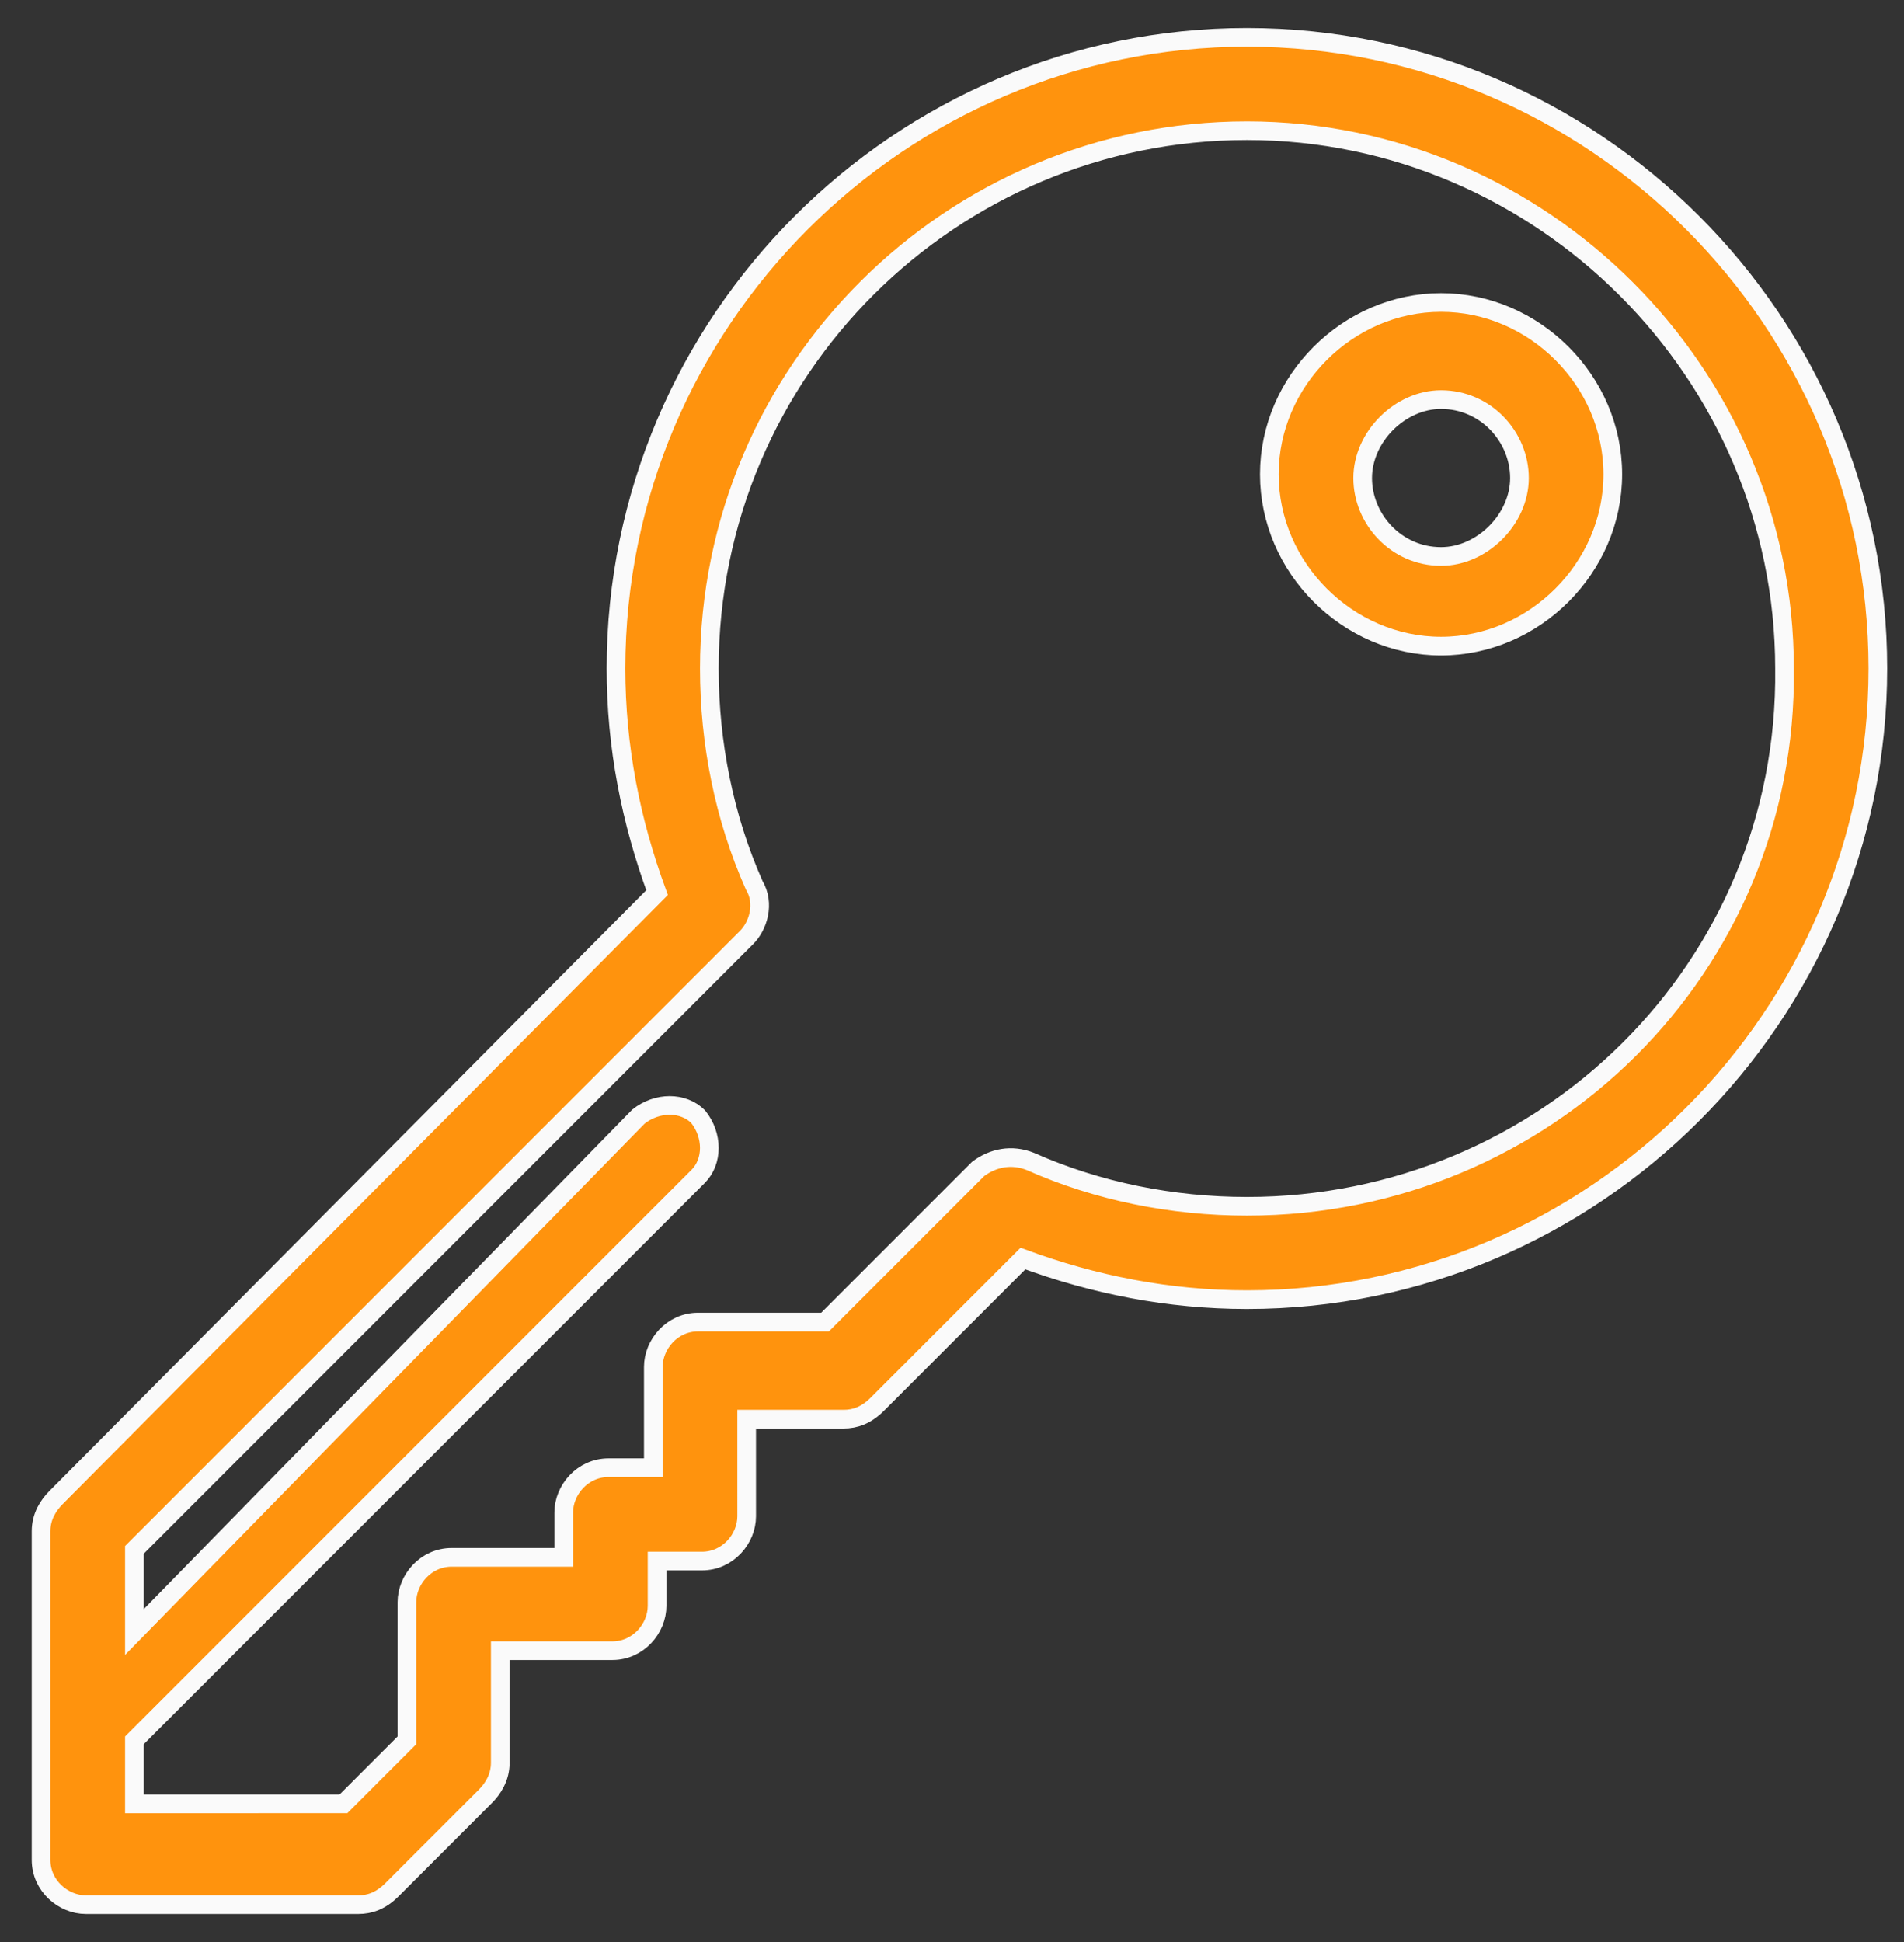
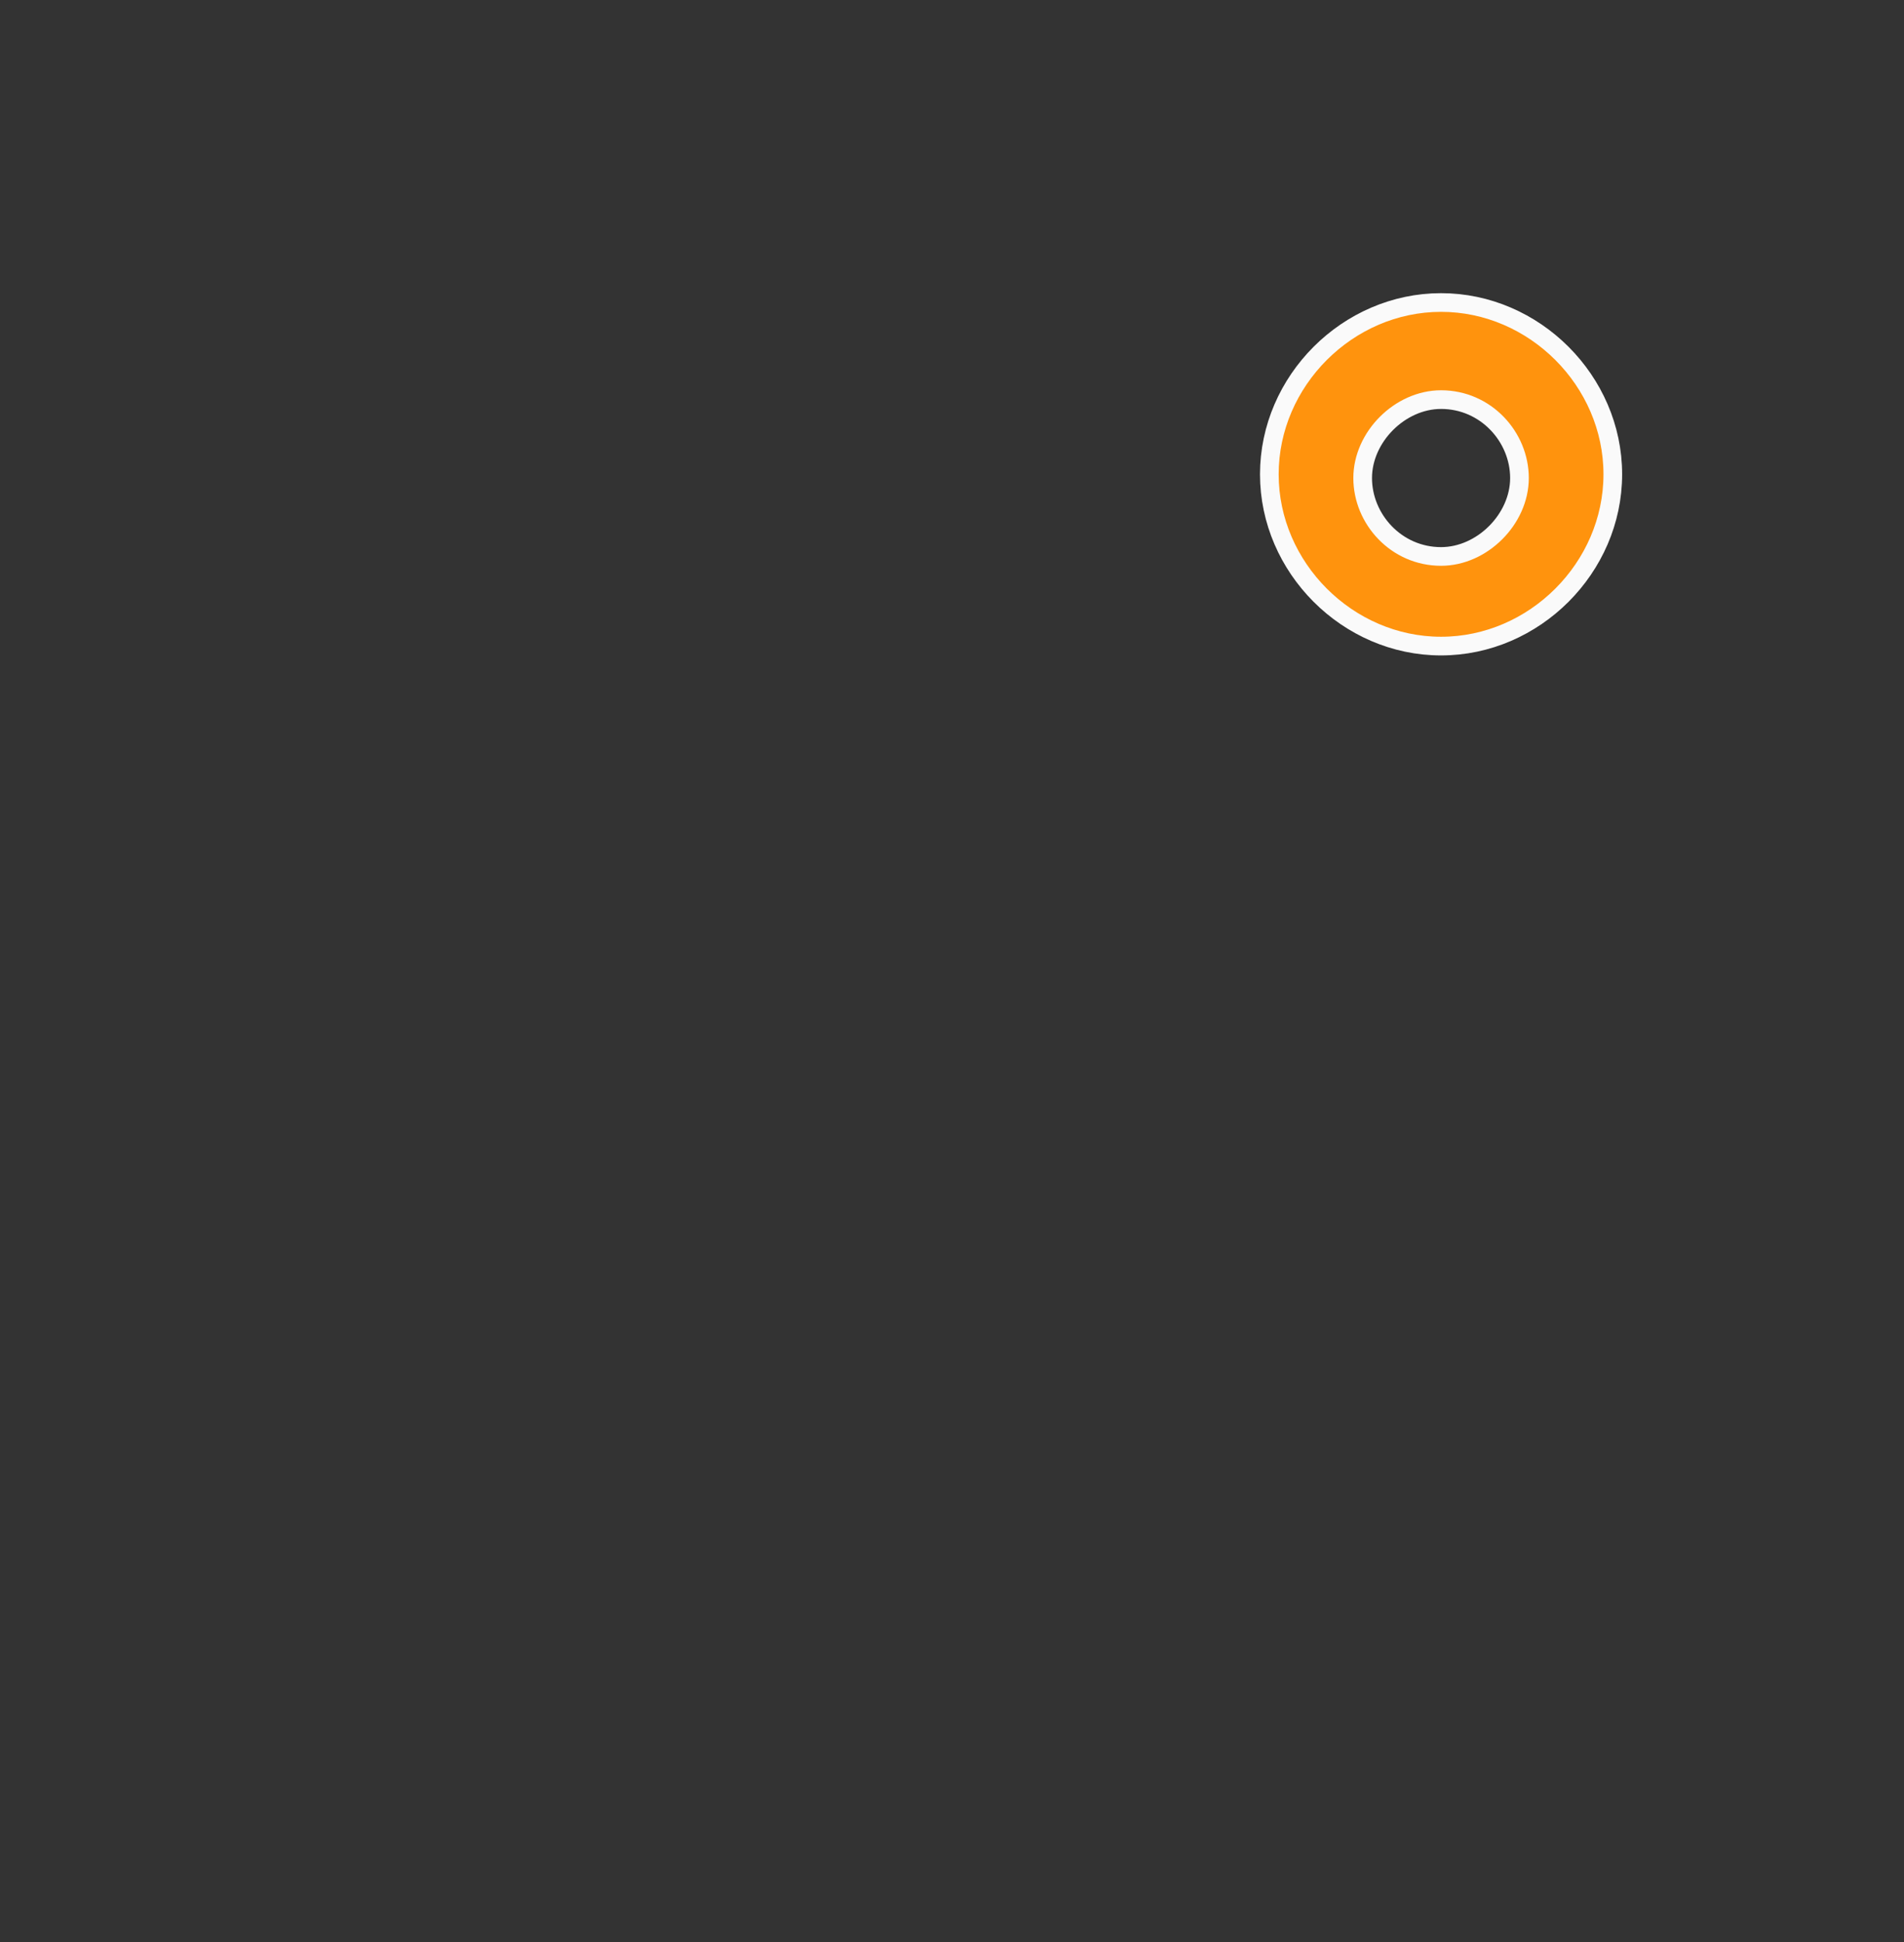
<svg xmlns="http://www.w3.org/2000/svg" version="1.1" id="Layer_1" x="0px" y="0px" viewBox="0 0 51 52" style="enable-background:new 0 0 51 52;" xml:space="preserve">
  <rect x="0" y="0" width="51" height="52" fill="#333333" stroke="none" />
  <style type="text/css">
	.st0{fill:#FF930D;stroke:#FAFAFA;stroke-width:0.5;}
</style>
  <desc>Created with Sketch.</desc>
  <g id="Keys-and-Locks-_x2F_-Locks-Copy" transform="translate(-320, -738)">
    <g id="key" transform="translate(321, 739)">
-       <path id="Shape" class="st0" d="M32.4,0c-9.3,0-16.9,7.6-16.9,16.9c0,2.1,0.4,4.1,1.1,6L0.5,39.1c-0.2,0.2-0.4,0.5-0.4,0.9v8.8    c0,0.7,0.6,1.2,1.2,1.2h7.3c0.3,0,0.6-0.1,0.9-0.4l2.5-2.5c0.2-0.2,0.4-0.5,0.4-0.9v-3h3c0.7,0,1.2-0.6,1.2-1.2v-1.2h1.2    c0.7,0,1.2-0.6,1.2-1.2V37h2.6c0.3,0,0.6-0.1,0.9-0.4l3.9-3.9c1.9,0.7,3.9,1.1,6,1.1c9.3,0,16.9-7.6,16.9-16.9    C49.3,7.6,41.7,0,32.4,0z M32.4,31.3c-2,0-4-0.4-5.8-1.2c-0.5-0.2-1-0.1-1.4,0.2c0,0,0,0,0,0l-4.1,4.1h-3.4    c-0.7,0-1.2,0.6-1.2,1.2v2.7h-1.2c-0.7,0-1.2,0.6-1.2,1.2v1.2h-3c-0.7,0-1.2,0.6-1.2,1.2v3.7l-1.7,1.7H2.6v-1.7l15.1-15.1    c0.4-0.4,0.4-1.1,0-1.6c-0.4-0.4-1.1-0.4-1.6,0L2.6,42.7v-2.2l16.4-16.4c0,0,0,0,0,0c0.3-0.3,0.5-0.9,0.2-1.4    c-0.8-1.8-1.2-3.8-1.2-5.8c0-8,6.5-14.4,14.4-14.4s14.4,6.5,14.4,14.4C46.9,24.9,40.4,31.3,32.4,31.3z" />
      <path id="Shape_1_" class="st0" d="M37.6,7.1c-2.5,0-4.6,2.1-4.6,4.6s2.1,4.6,4.6,4.6s4.6-2.1,4.6-4.6S40.1,7.1,37.6,7.1z     M37.6,13.9c-1.2,0-2.1-1-2.1-2.1s1-2.1,2.1-2.1c1.2,0,2.1,1,2.1,2.1S38.7,13.9,37.6,13.9z" />
    </g>
  </g>
</svg>